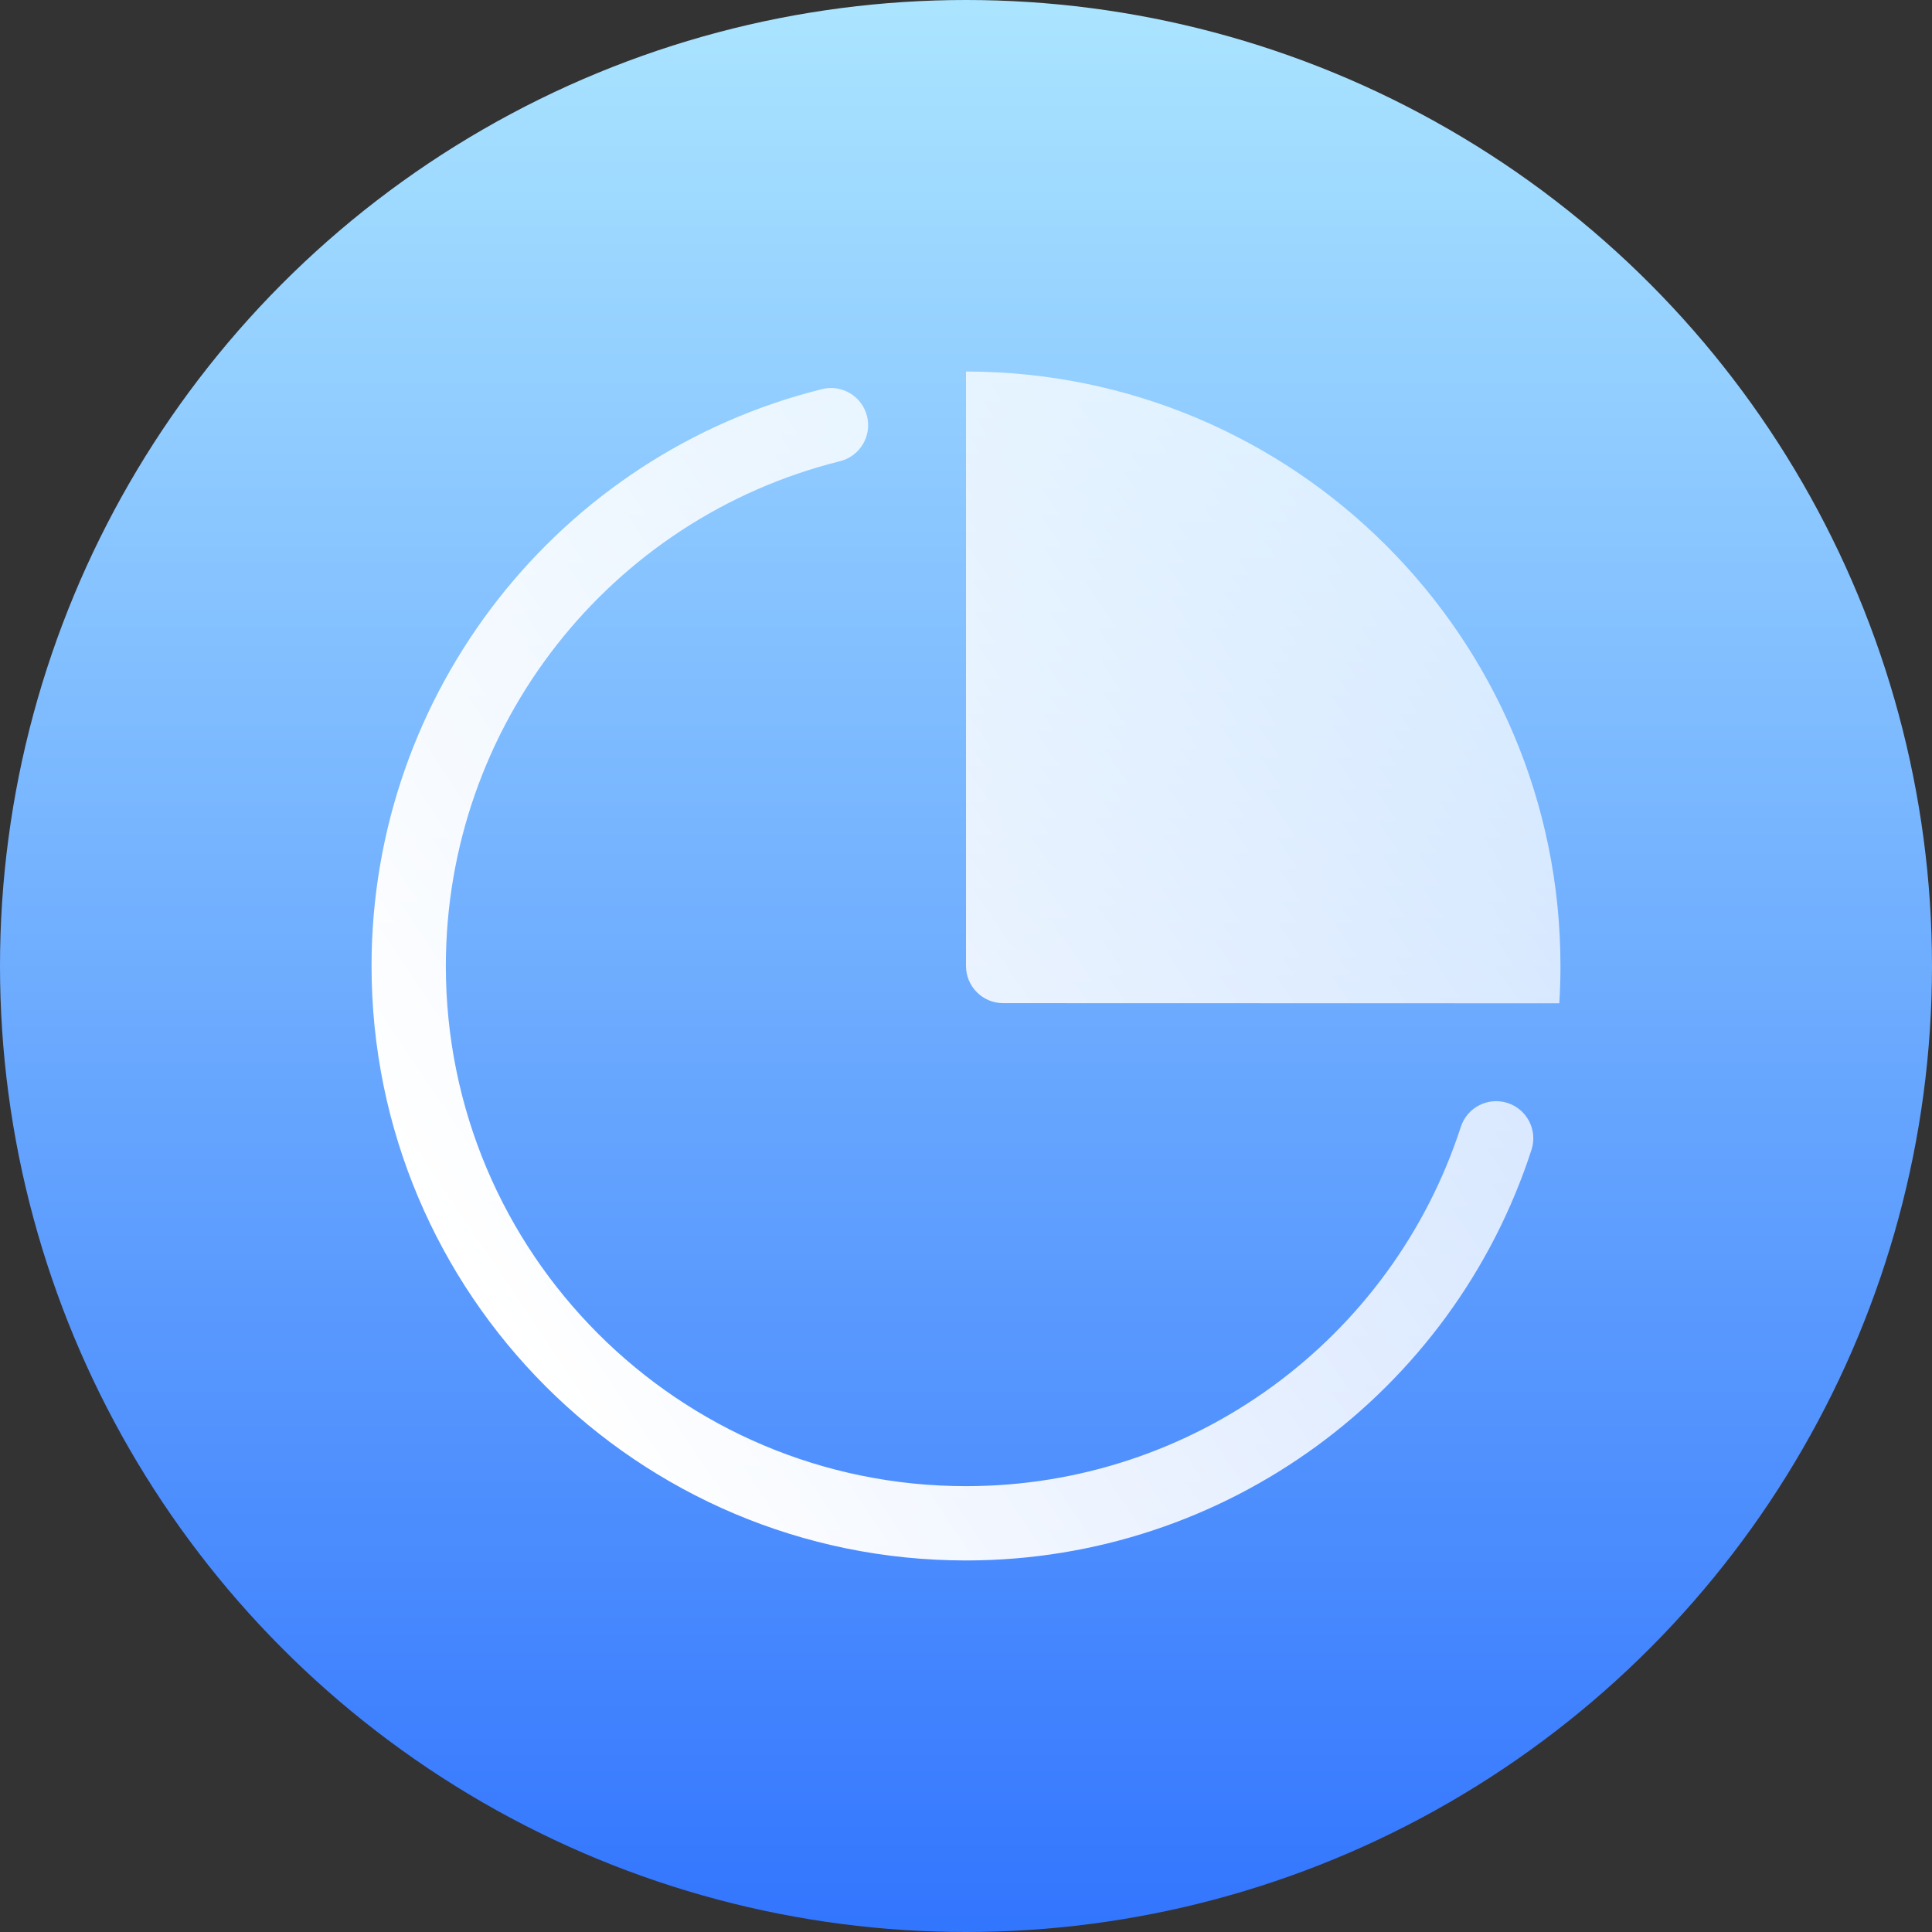
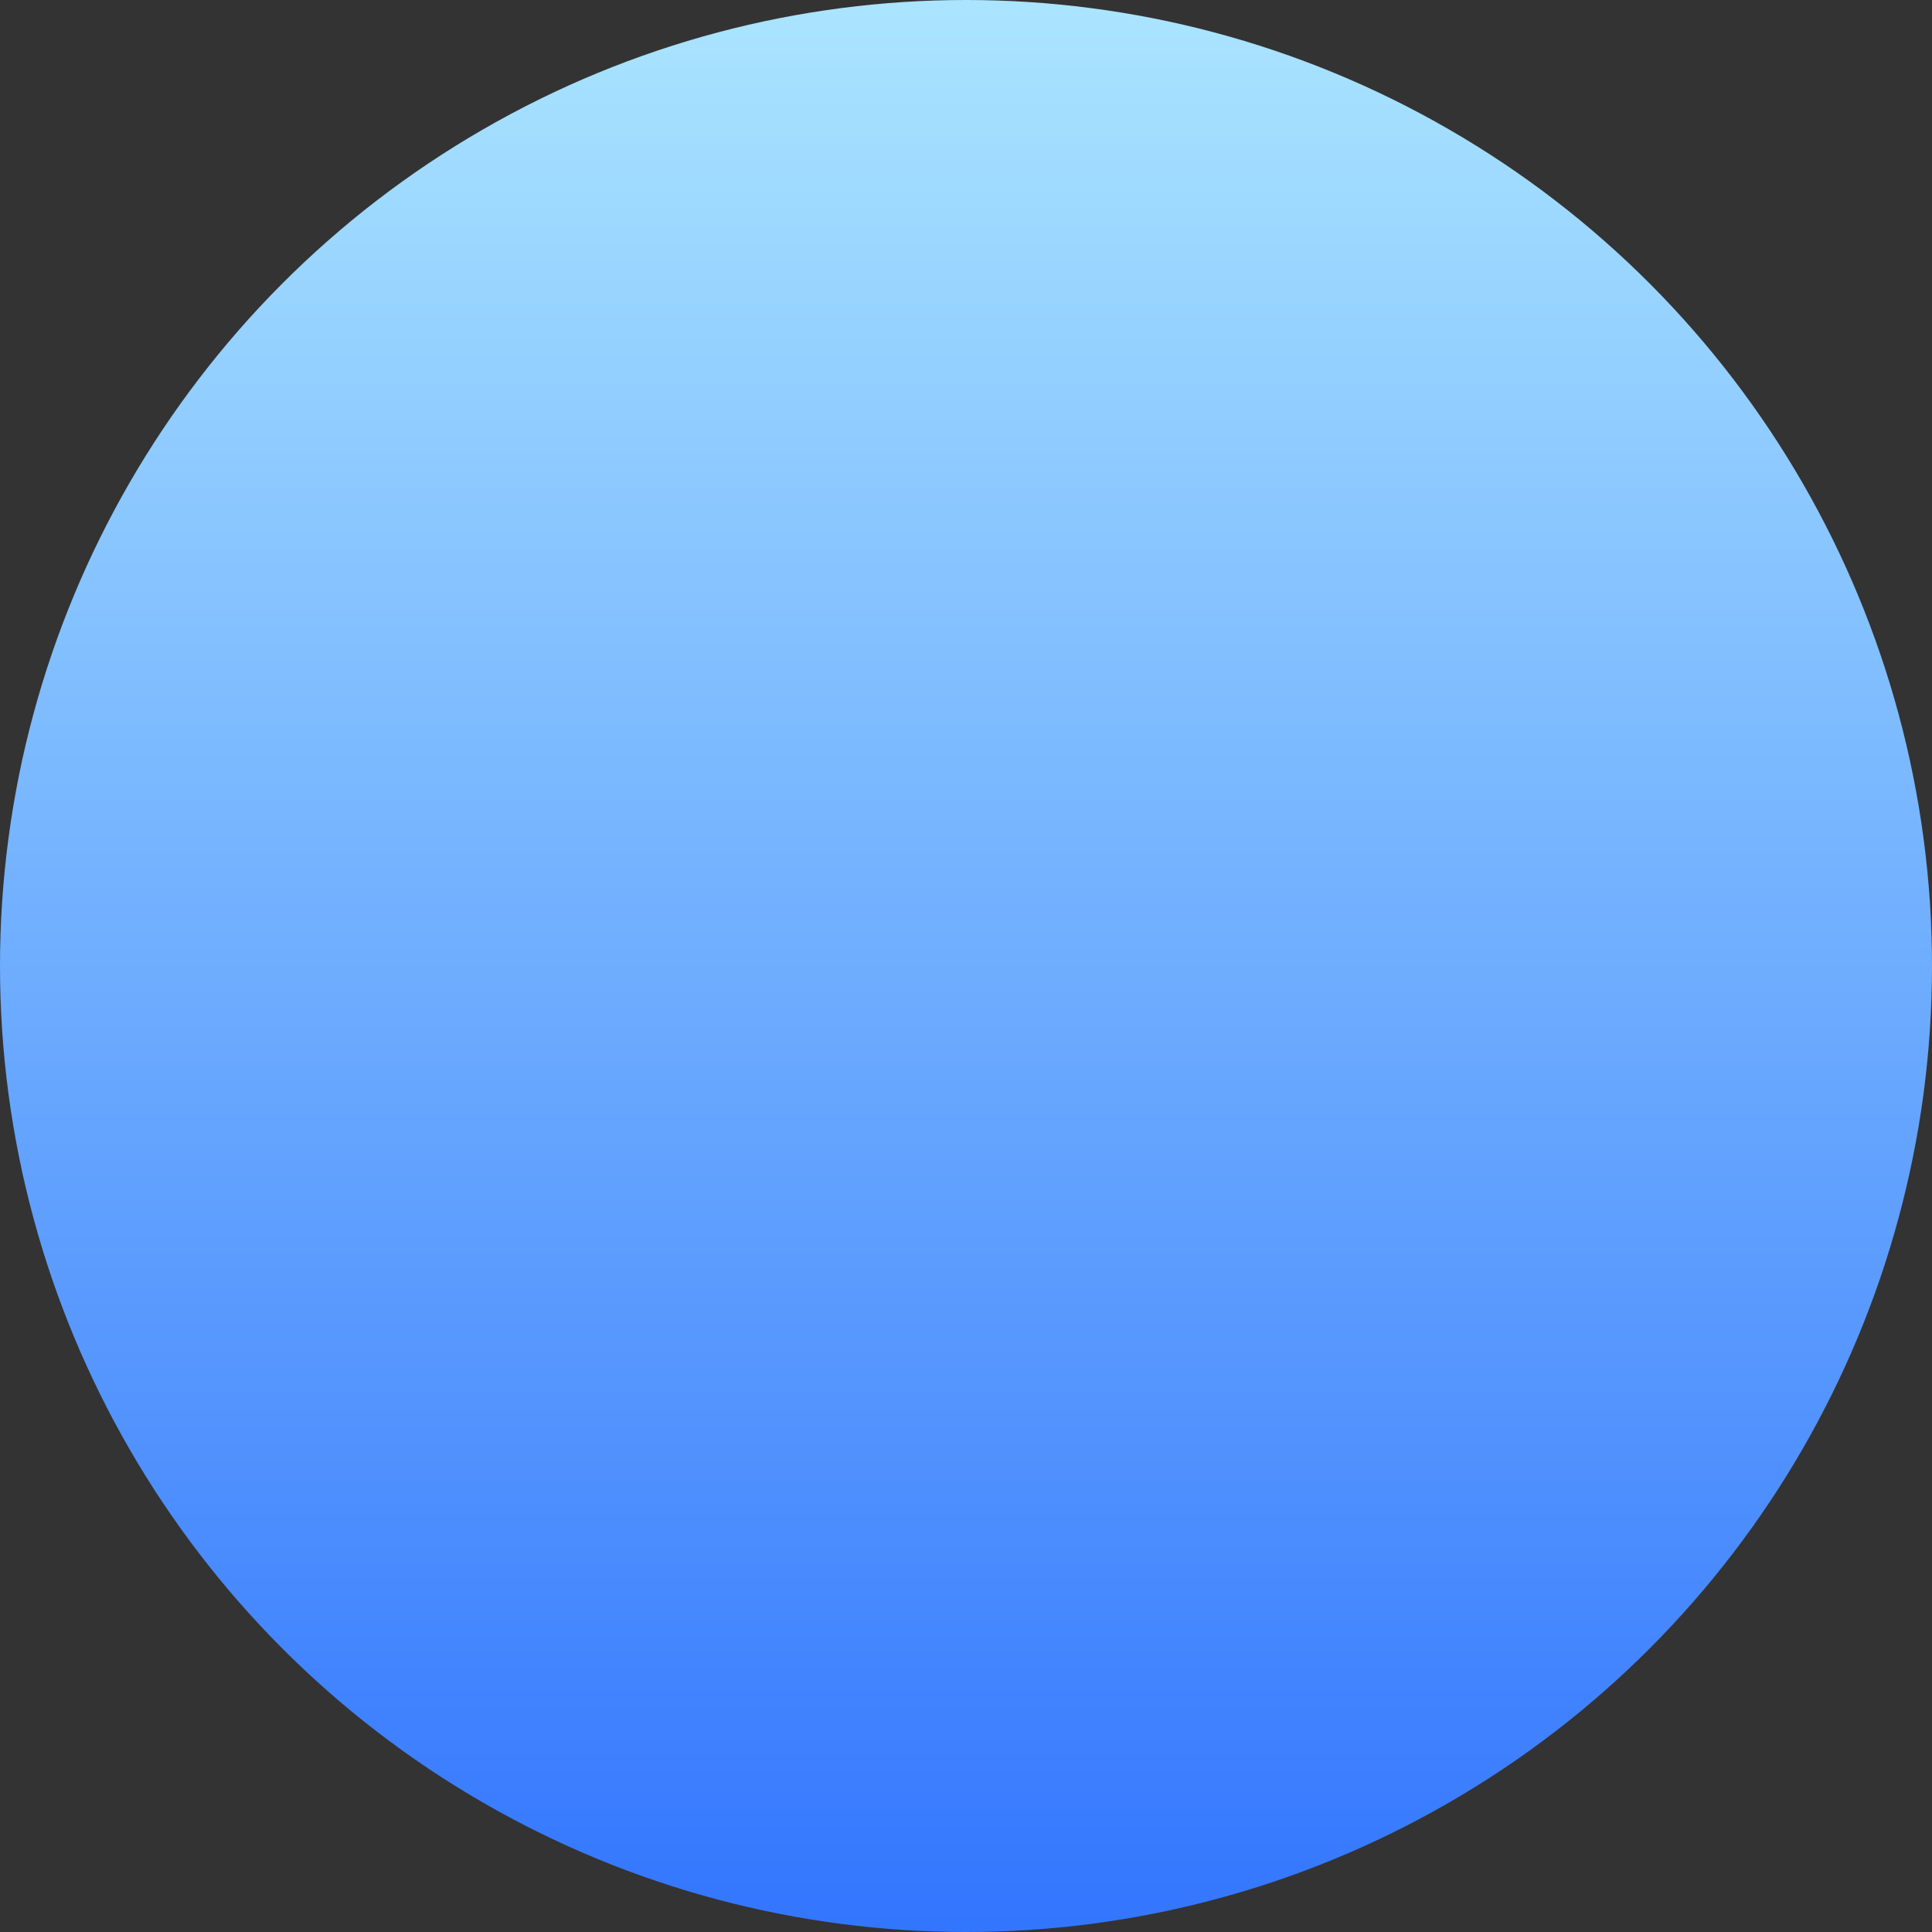
<svg xmlns="http://www.w3.org/2000/svg" width="52px" height="52px" viewBox="0 0 52 52" version="1.1">
  <rect x="0" y="0" width="52" height="52" fill="#333333" stroke="none" />
  <title>icon_2</title>
  <defs>
    <linearGradient x1="50%" y1="0%" x2="50%" y2="100%" id="linearGradient-1">
      <stop stop-color="#ABE5FF" offset="0%" />
      <stop stop-color="#3275FE" offset="100%" />
    </linearGradient>
    <linearGradient x1="92.651%" y1="20.656%" x2="8.781%" y2="77.18%" id="linearGradient-2">
      <stop stop-color="#FFFFFF" stop-opacity="0.7" offset="0%" />
      <stop stop-color="#FFFFFF" offset="100%" />
    </linearGradient>
  </defs>
  <g id="页面-1" stroke="none" stroke-width="1" fill="none" fill-rule="evenodd">
    <g id="Why-CMSWIN" transform="translate(-805, -3296)">
      <g id="编组-44" transform="translate(338, 3256)">
        <g id="编组-13备份" transform="translate(455, 40)">
          <g id="编组-12" transform="translate(12, 0)">
            <g id="编组-11备份" fill="url(#linearGradient-1)">
              <circle id="椭圆形" cx="26" cy="26" r="26" />
            </g>
-             <path d="M23.337,11.202 C23.47,11.738 23.144,12.28 22.608,12.414 C16.42,13.953 12,19.534 12,26 C12,33.732 18.268,40 26,40 C32.11,40 37.46,36.05 39.318,30.33 C39.489,29.804 40.053,29.517 40.578,29.687 C41.103,29.858 41.391,30.422 41.22,30.948 C39.096,37.486 32.983,42 26,42 C17.163,42 10,34.837 10,26 C10,18.61 15.051,12.233 22.125,10.473 C22.661,10.339 23.203,10.666 23.337,11.202 Z M26,10 C34.837,10 42,17.163 42,26 C42,26.337 41.99,26.672 41.969,27.004 L27,27 C26.448,27 26,26.552 26,26 L26,10 Z" id="形状结合" fill="url(#linearGradient-2)" fill-rule="nonzero" />
          </g>
        </g>
      </g>
    </g>
  </g>
</svg>